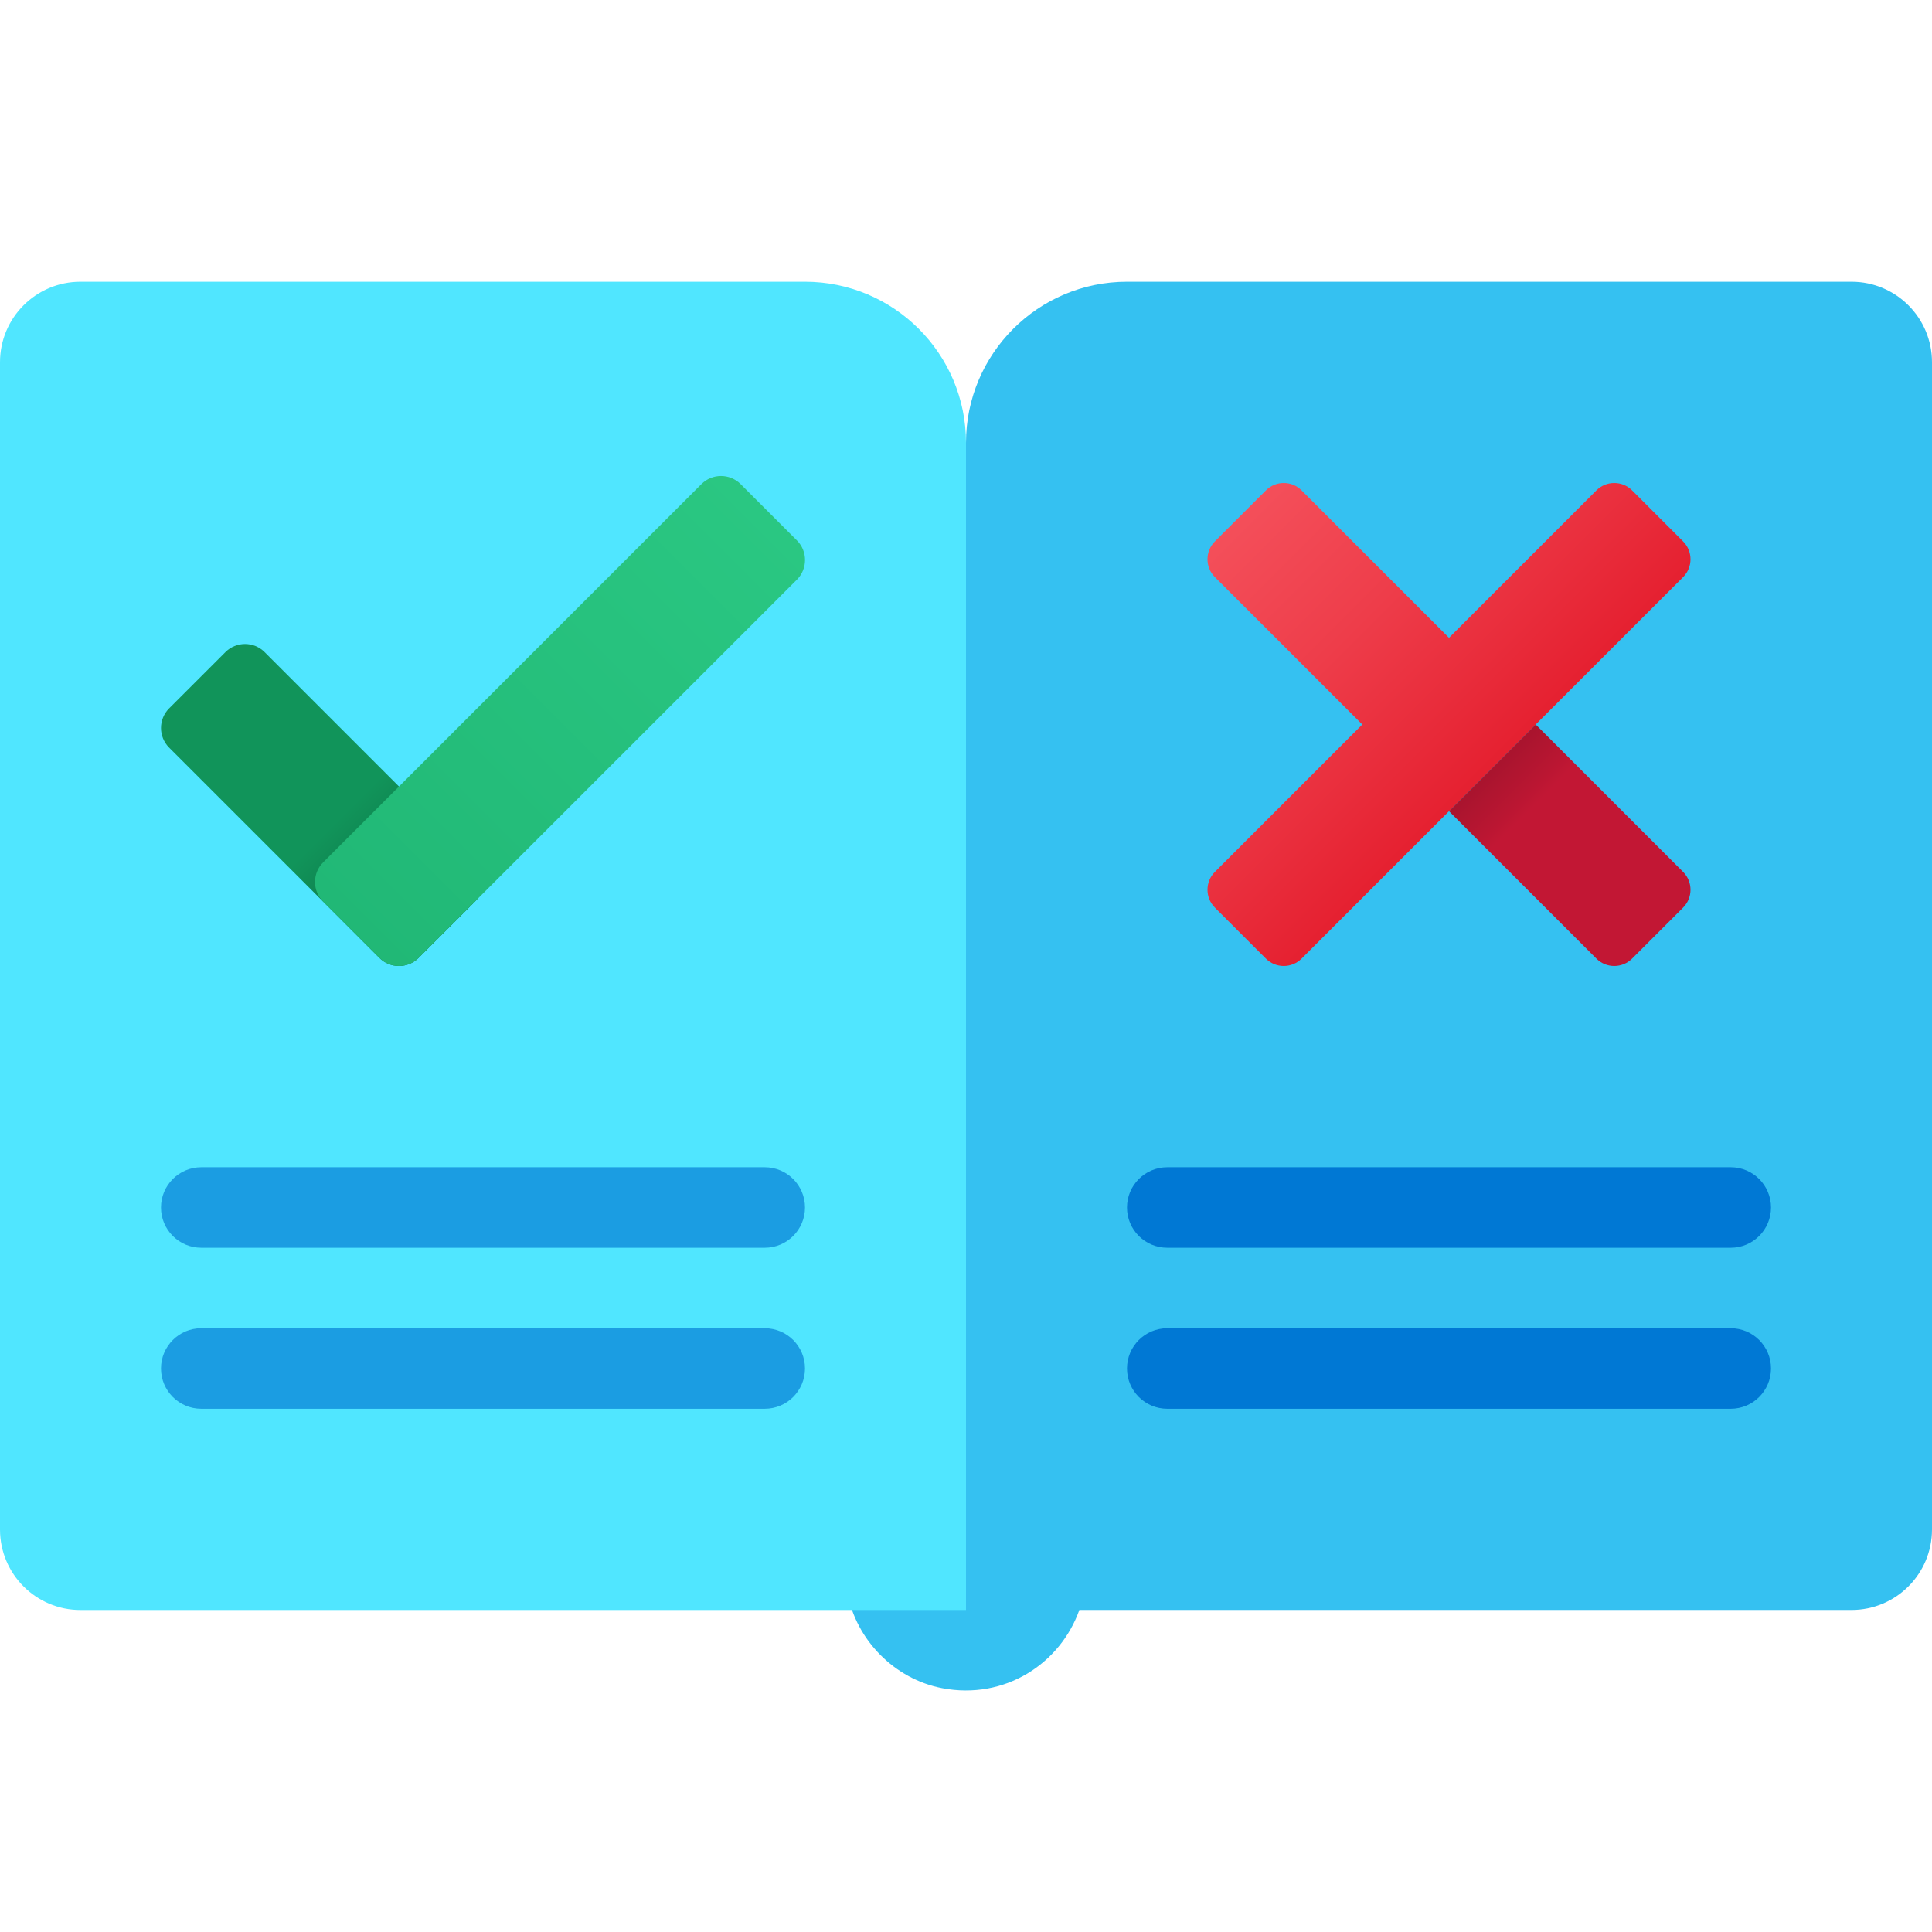
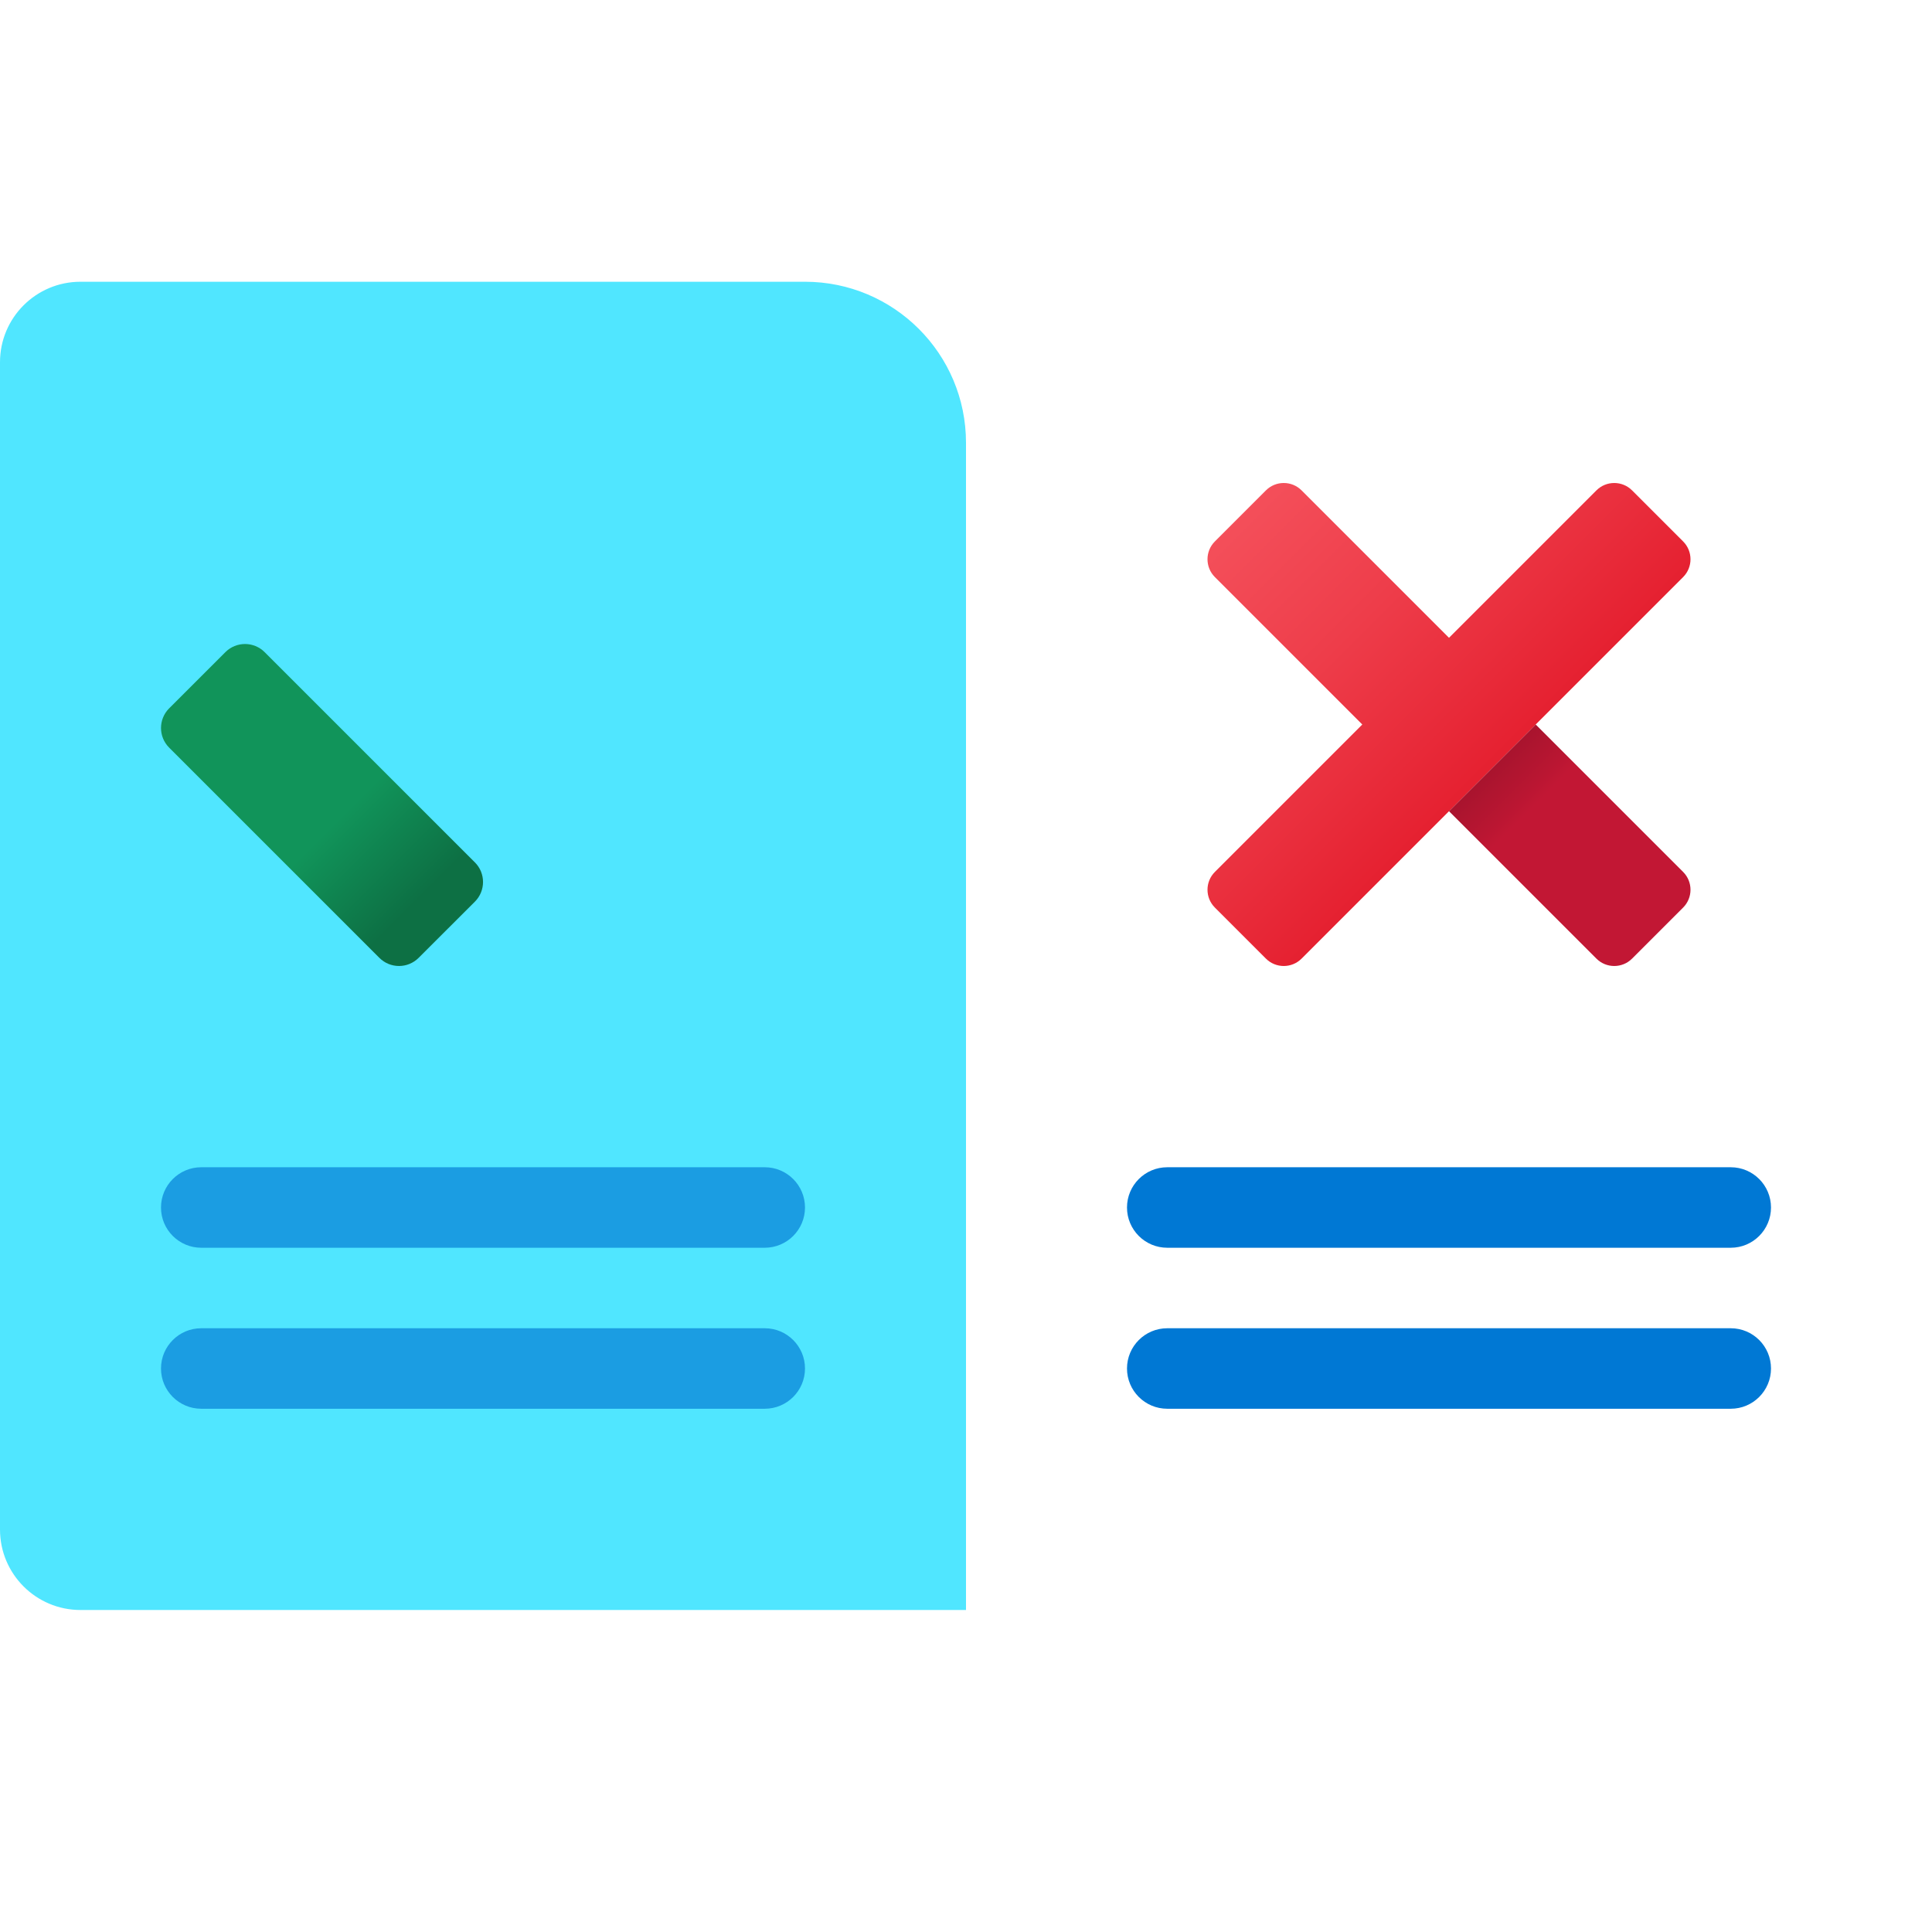
<svg xmlns="http://www.w3.org/2000/svg" viewBox="0 0 48 48">
-   <path fill="#35c1f1" d="M28,7c-2.209,0-4,1.791-4,4v25c-1.844,0-3.299,1.664-2.947,3.57c0.217,1.179,1.176,2.146,2.353,2.372 c1.557,0.299,2.936-0.608,3.41-1.943H46c1.105,0,2-0.895,2-2V9c0-1.105-0.895-2-2-2H28z" />
  <path fill="#50e6ff" d="M20,40H2c-1.105,0-2-0.895-2-2V9c0-1.105,0.895-2,2-2h18c2.209,0,4,1.791,4,4v29 C24,40,22.209,40,20,40" />
  <path fill="#1b9de2" d="M19,33c-0.186,0-13.814,0-14,0c-0.552,0-1,0.448-1,1c0,0.552,0.448,1,1,1c0.186,0,13.814,0,14,0 c0.552,0,1-0.448,1-1C20,33.448,19.552,33,19,33z" />
  <path fill="#0078d4" d="M43,33c-0.186,0-13.814,0-14,0c-0.552,0-1,0.448-1,1s0.448,1,1,1c0.186,0,13.814,0,14,0 c0.552,0,1-0.448,1-1S43.552,33,43,33z" />
  <path fill="#1b9de2" d="M19,29c-0.186,0-13.814,0-14,0c-0.552,0-1,0.448-1,1c0,0.552,0.448,1,1,1c0.186,0,13.814,0,14,0 c0.552,0,1-0.448,1-1C20,29.448,19.552,29,19,29z" />
  <path fill="#0078d4" d="M43,29c-0.186,0-13.814,0-14,0c-0.552,0-1,0.448-1,1s0.448,1,1,1c0.186,0,13.814,0,14,0 c0.552,0,1-0.448,1-1S43.552,29,43,29z" />
  <linearGradient id="envTK7k8HQ8CdyOc6oxjSa" x1="11.04" x2="4.884" y1="23.04" y2="16.884" gradientUnits="userSpaceOnUse">
    <stop offset=".108" stop-color="#0d7044" />
    <stop offset=".433" stop-color="#11945a" />
  </linearGradient>
  <path fill="url(#envTK7k8HQ8CdyOc6oxjSa)" d="M9.426,23.798l-5.224-5.224c-0.269-0.269-0.269-0.705,0-0.975L5.6,16.202 c0.269-0.269,0.705-0.269,0.975,0l5.224,5.224c0.269,0.269,0.269,0.705,0,0.975L10.4,23.798 C10.131,24.067,9.695,24.067,9.426,23.798z" />
  <linearGradient id="envTK7k8HQ8CdyOc6oxjSb" x1="208.346" x2="223.015" y1="551.407" y2="551.407" gradientTransform="rotate(134.999 225.288 242.873)" gradientUnits="userSpaceOnUse">
    <stop offset="0" stop-color="#2ac782" />
    <stop offset="1" stop-color="#21b876" />
  </linearGradient>
-   <path fill="url(#envTK7k8HQ8CdyOc6oxjSb)" d="M8.028,21.426l9.398-9.398c0.269-0.269,0.705-0.269,0.975,0l1.398,1.398 c0.269,0.269,0.269,0.705,0,0.975L10.4,23.798c-0.269,0.269-0.705,0.269-0.975,0L8.028,22.4C7.759,22.131,7.759,21.695,8.028,21.426 z" />
  <linearGradient id="envTK7k8HQ8CdyOc6oxjSc" x1="30.8" x2="37.123" y1="12.8" y2="19.123" gradientUnits="userSpaceOnUse">
    <stop offset="0" stop-color="#f44f5a" />
    <stop offset=".443" stop-color="#ee3d4a" />
    <stop offset="1" stop-color="#e52030" />
  </linearGradient>
  <path fill="url(#envTK7k8HQ8CdyOc6oxjSc)" d="M41.817,14.337c0.244-0.244,0.244-0.641,0-0.885l-1.269-1.269 c-0.244-0.244-0.641-0.244-0.885,0L36,15.846l-3.663-3.663c-0.244-0.244-0.641-0.244-0.885,0l-1.269,1.269 c-0.244,0.244-0.244,0.641,0,0.885L33.846,18l-3.663,3.663c-0.244,0.244-0.244,0.641,0,0.885l1.269,1.269 c0.244,0.244,0.641,0.244,0.885,0L41.817,14.337z" />
  <linearGradient id="envTK7k8HQ8CdyOc6oxjSd" x1="37.065" x2="41.212" y1="19.065" y2="23.213" gradientUnits="userSpaceOnUse">
    <stop offset="0" stop-color="#a8142e" />
    <stop offset=".179" stop-color="#ba1632" />
    <stop offset=".243" stop-color="#c21734" />
  </linearGradient>
  <path fill="url(#envTK7k8HQ8CdyOc6oxjSd)" d="M36,20.154l3.663,3.663c0.244,0.244,0.641,0.244,0.885,0l1.269-1.269 c0.244-0.244,0.244-0.641,0-0.885L38.154,18L36,20.154z" />
</svg>